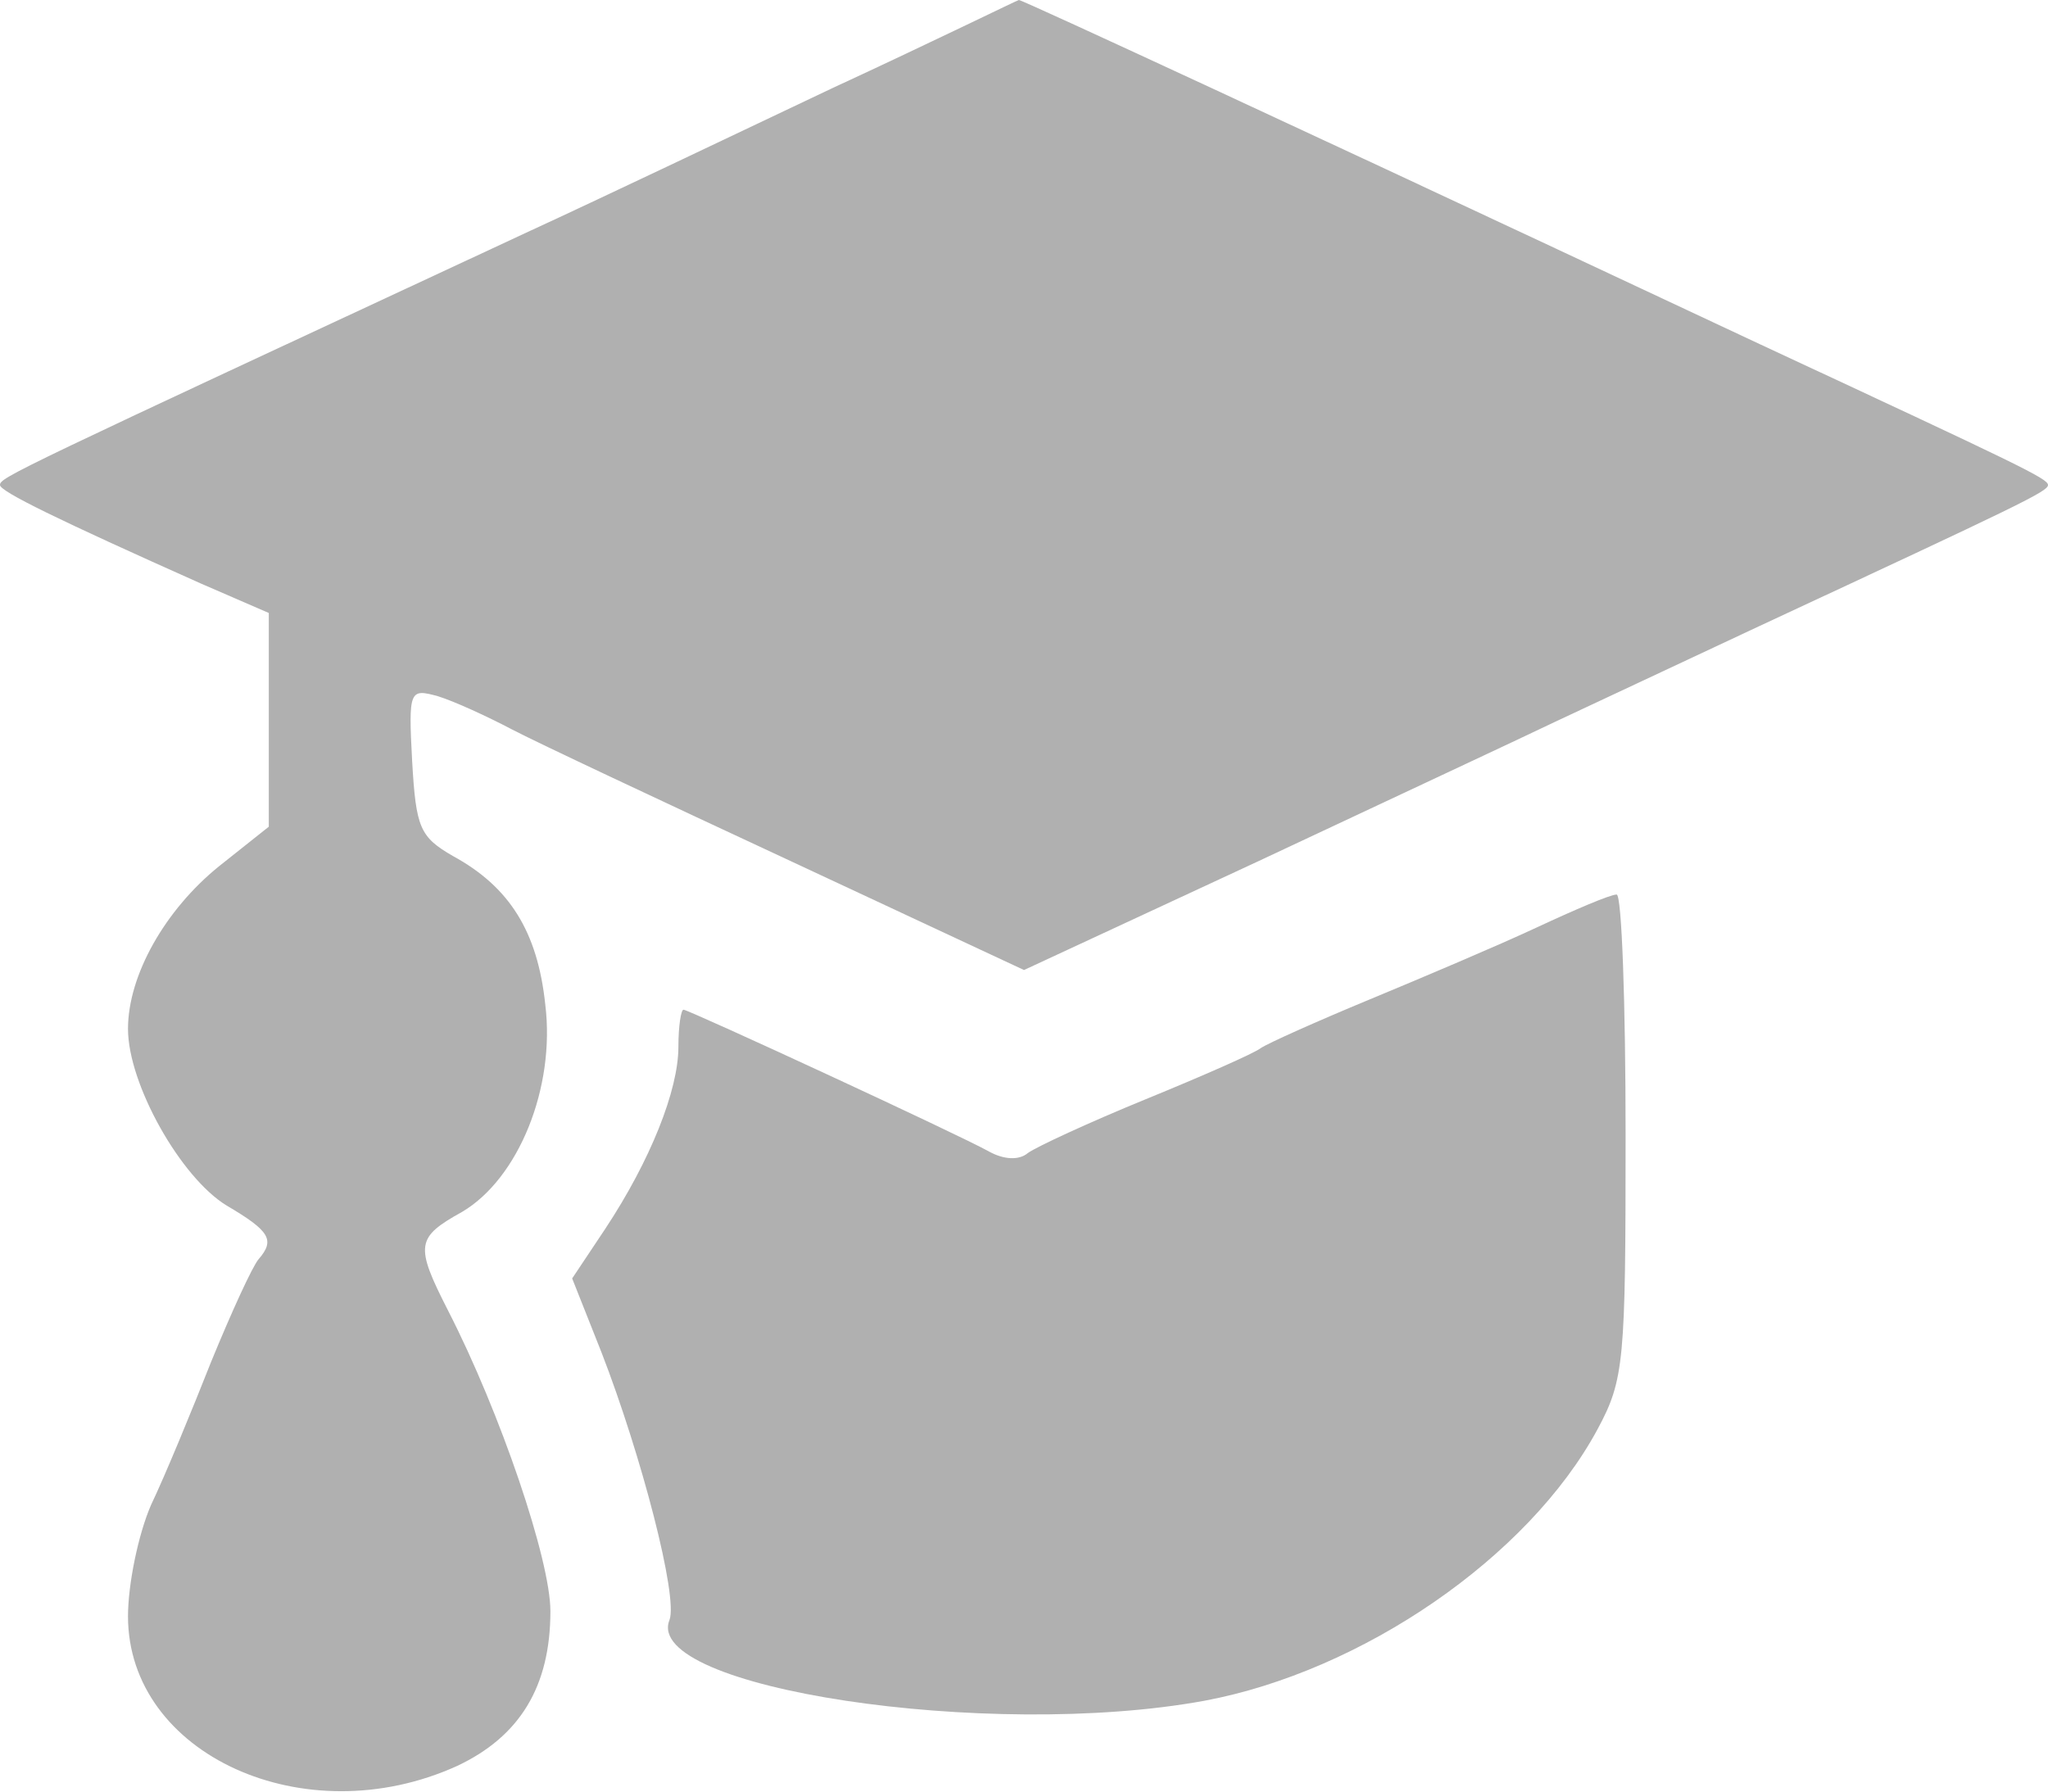
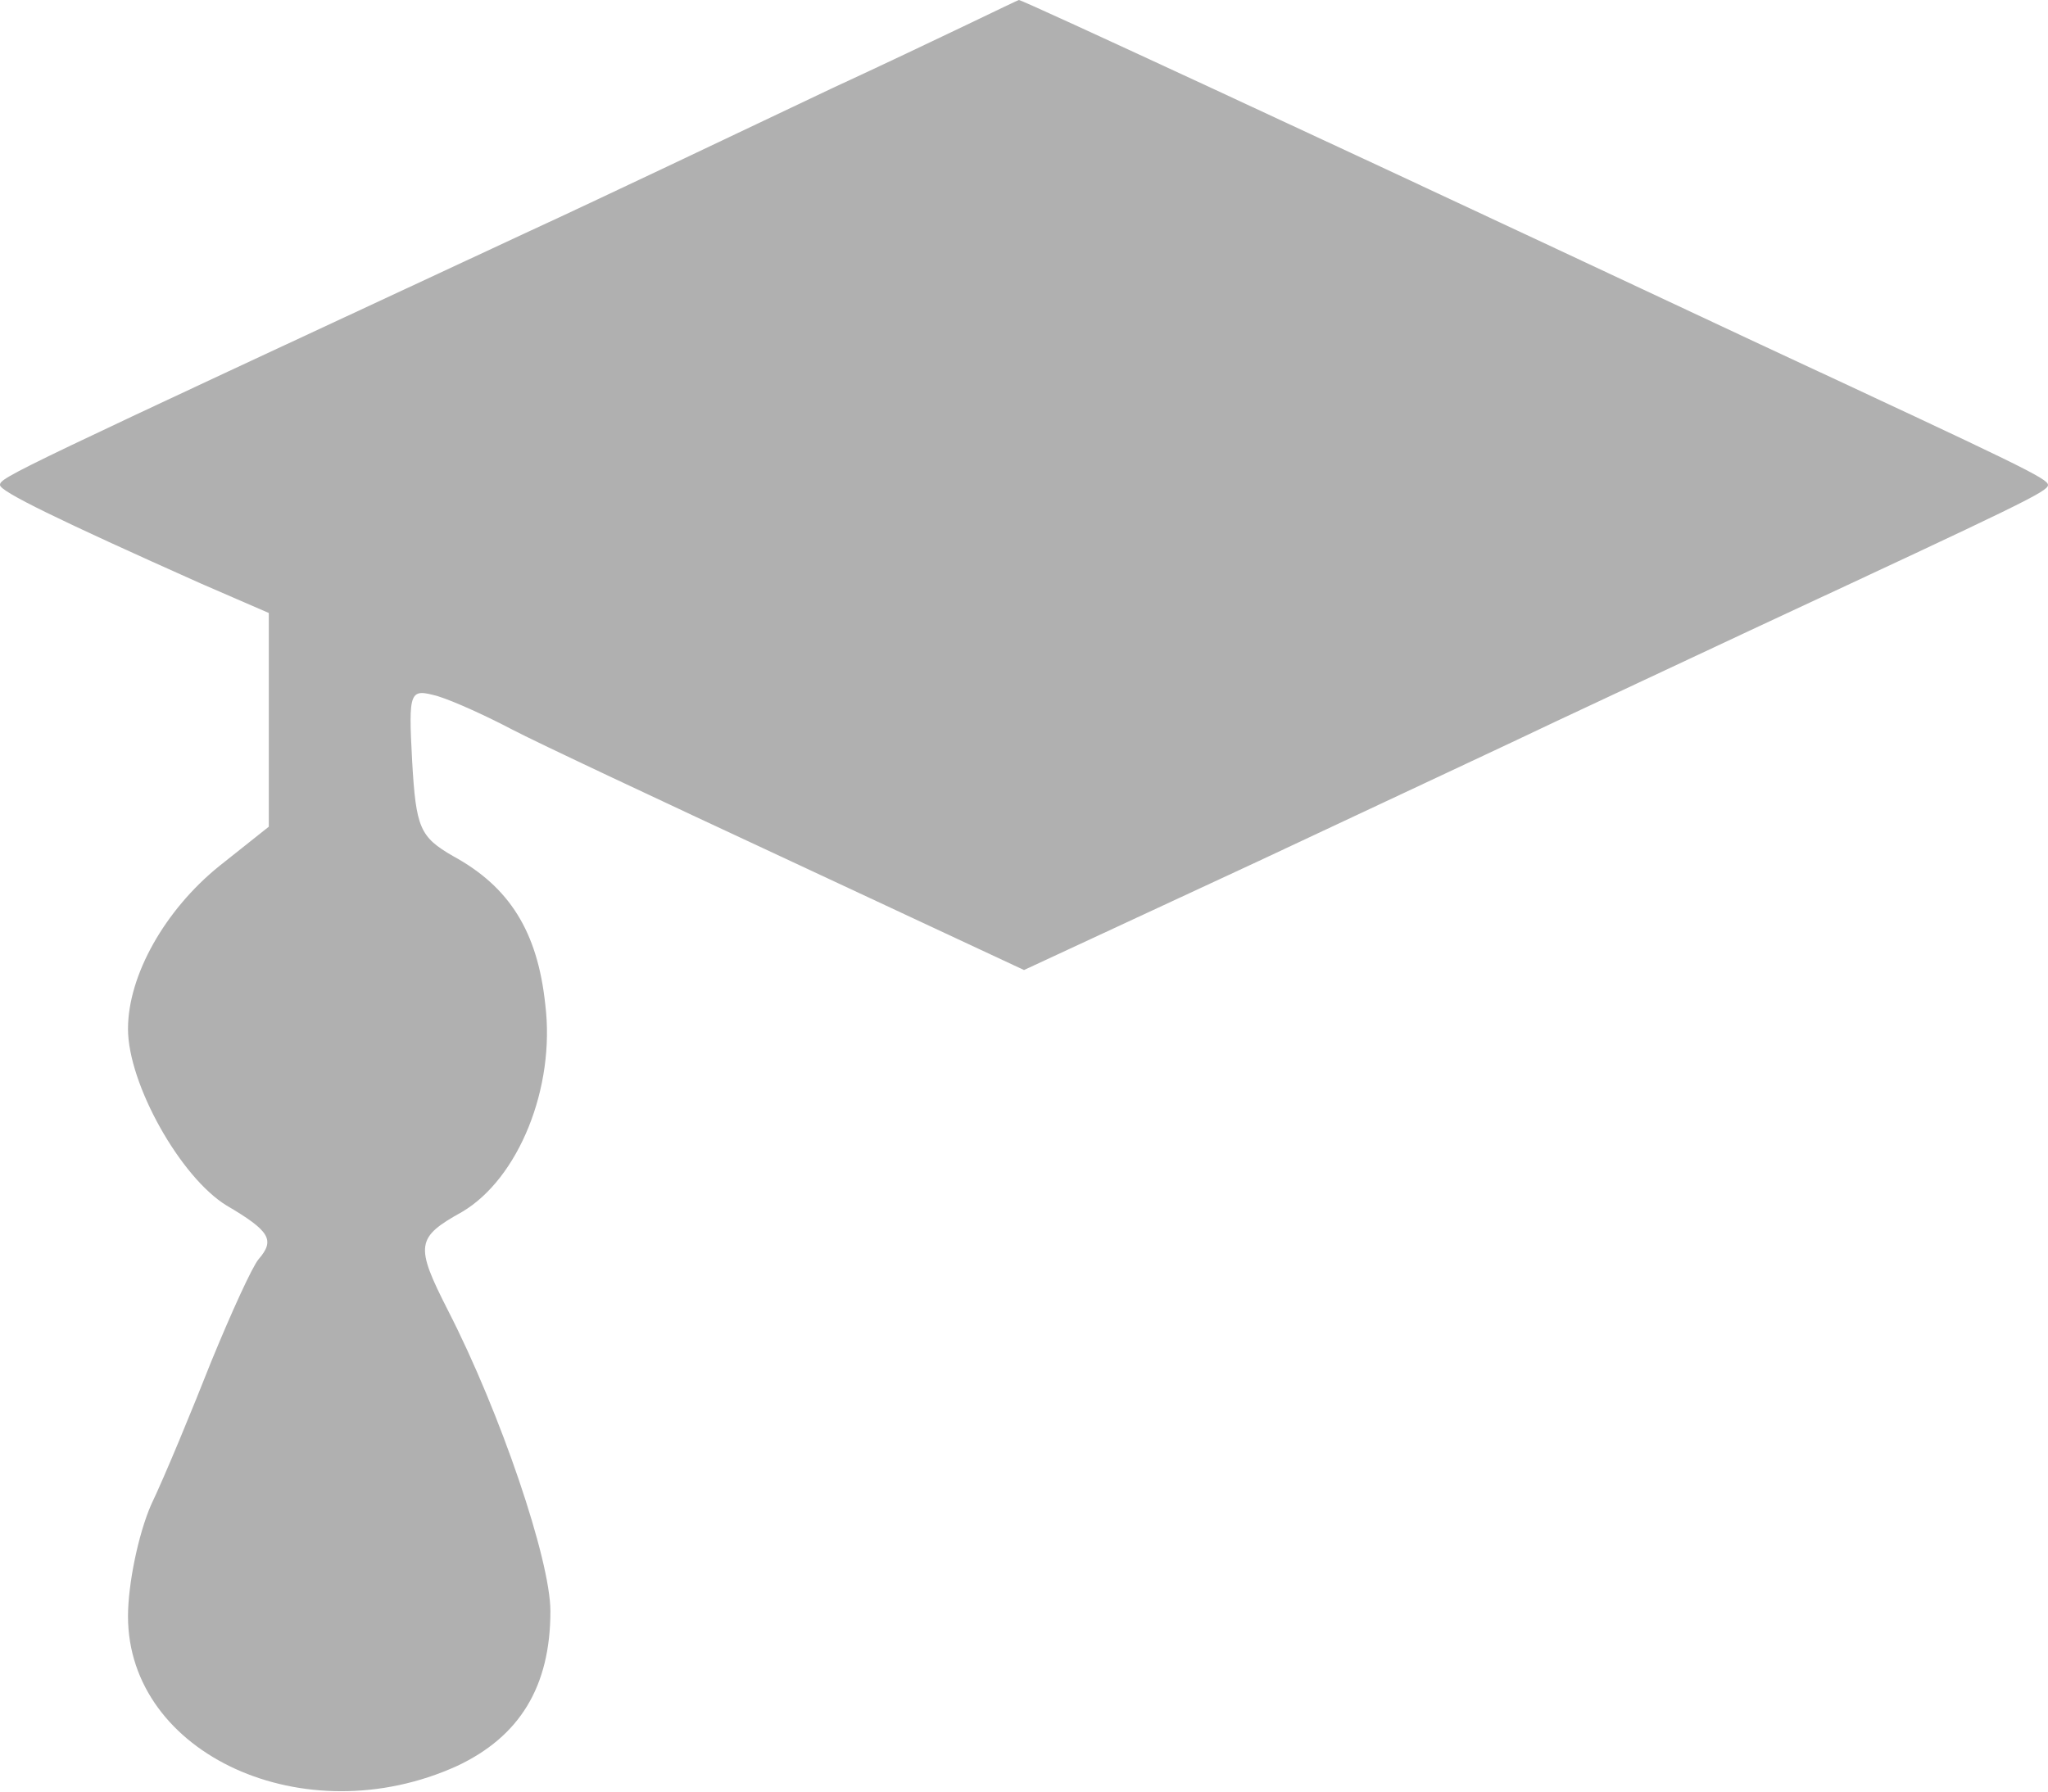
<svg xmlns="http://www.w3.org/2000/svg" width="1200" height="1050" viewBox="0 0 1200 1050" fill="none">
  <path d="M487.5 51.756C427.5 80.256 348.75 117.756 311.25 135.006C6.75 276.756 0 279.756 0 284.256C0 288.006 33.75 304.506 117.75 342.006L157.5 359.256V421.506V484.506L128.25 507.756C96.75 533.256 75 571.506 75 603.006C75 635.256 105.75 690.006 132.75 706.506C158.25 721.506 161.25 726.756 151.5 738.006C147.75 742.506 135.75 768.756 123.75 798.006C112.5 826.506 96.75 864.756 88.5 882.006C81 899.256 75 928.506 75 947.256C75 1028.26 178.5 1075.51 267.75 1035.01C304.5 1017.76 322.5 988.506 322.5 944.256C322.5 914.256 293.25 828.006 262.5 768.006C243 729.756 243.75 725.256 270.75 710.256C303.75 690.756 325.5 637.506 319.5 588.756C315 546.006 298.5 519.756 265.5 501.756C246 490.506 243.75 485.256 241.5 446.256C239.25 404.256 240 403.506 256.5 408.006C266.25 411.006 285.75 420.006 300 427.506C314.25 435.006 387.75 469.506 463.5 504.756L600 568.506L737.25 504.756C812.25 469.506 891 432.756 911.25 423.006C932.25 413.256 986.25 387.756 1031.25 366.756C1184.25 295.506 1200 288.006 1200 284.256C1200 280.506 1184.25 273.006 1031.25 201.756C986.25 180.756 932.25 155.256 911.25 145.506C791.25 89.256 597.75 -0.744 597 0.006C596.25 0.006 547.5 24.006 487.5 51.756Z" fill="#B0B0B0" />
-   <path d="M900 543.756C877.5 554.256 833.25 573.006 802.5 585.756C771.75 598.506 743.25 611.256 738.75 614.256C735 617.256 704.25 630.756 671.25 644.256C638.25 657.756 607.5 672.006 602.25 675.756C597 680.256 588 679.506 579.75 675.006C562.5 665.256 403.5 591.756 400.5 591.756C399 591.756 397.5 601.506 397.5 613.506C397.5 639.006 381 680.256 354.75 720.006L335.25 749.256L352.5 792.756C375.75 852.756 397.5 936.006 392.25 949.506C376.5 989.256 579 1020.01 705.75 996.756C798 979.506 895.5 912.756 936 837.756C951.75 808.506 952.5 798.006 952.5 665.256C952.5 588.006 950.25 524.256 947.25 524.256C943.5 524.256 922.5 533.256 900 543.756Z" fill="#B0B0B0" />
</svg>